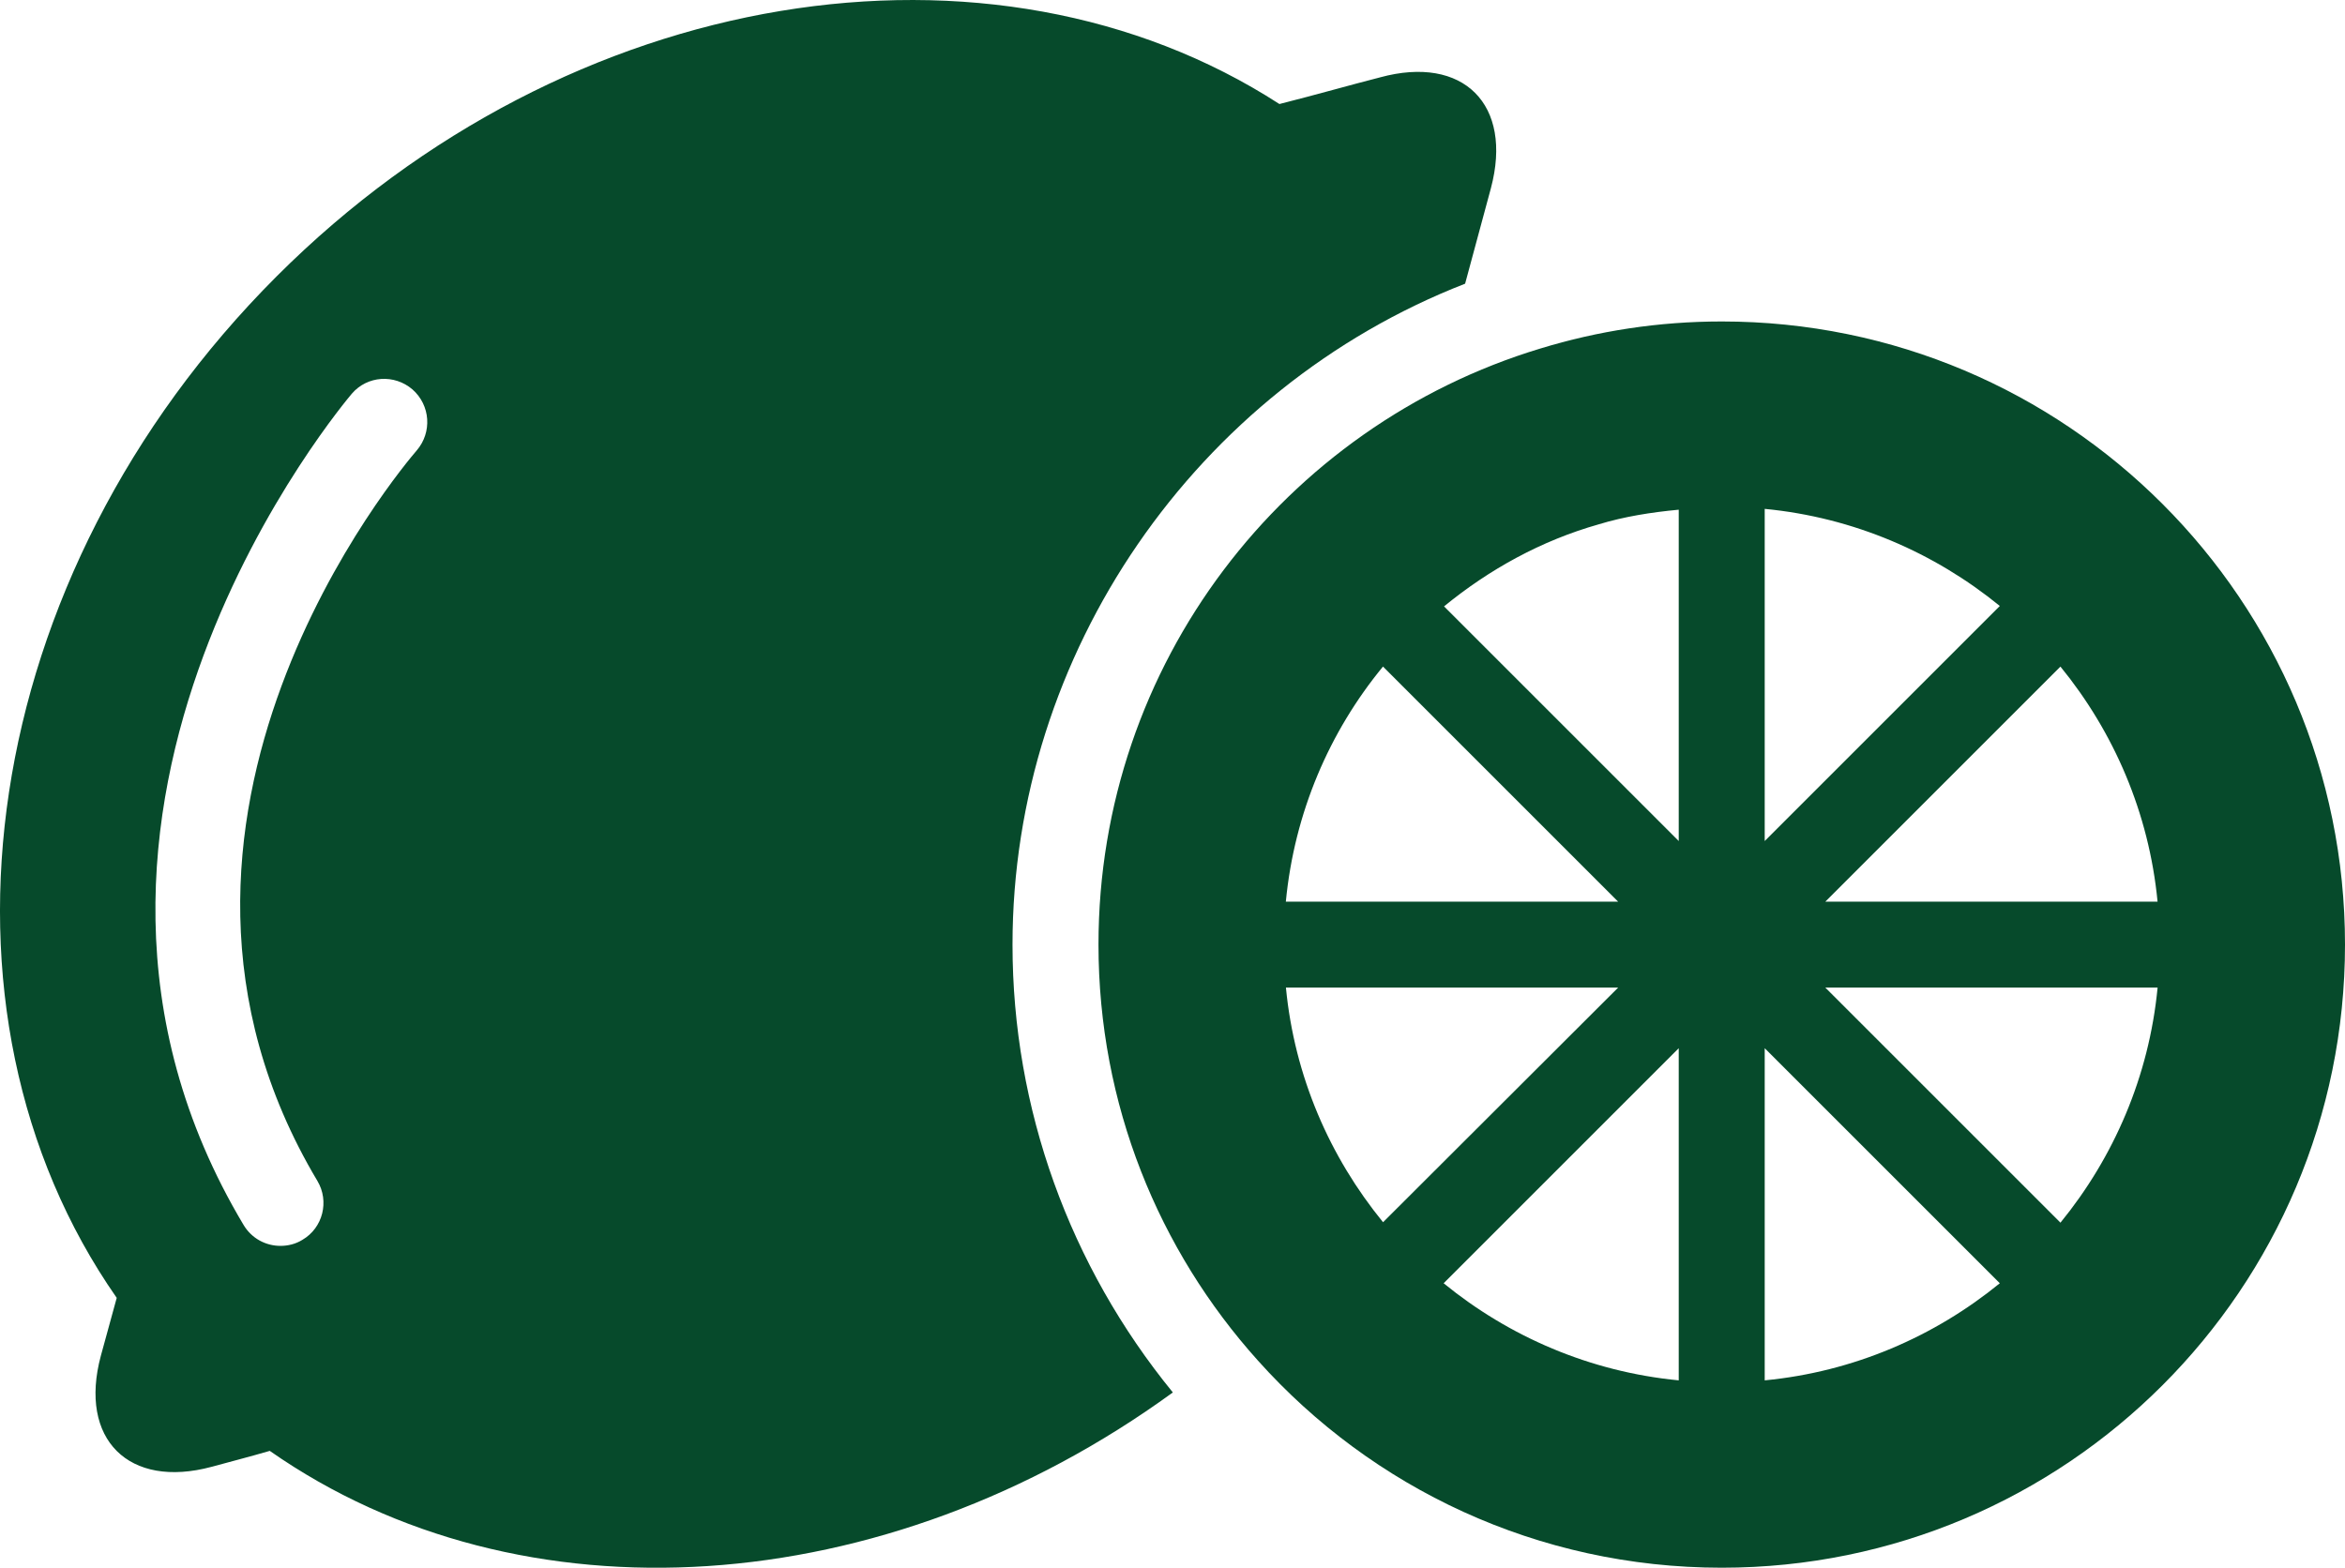
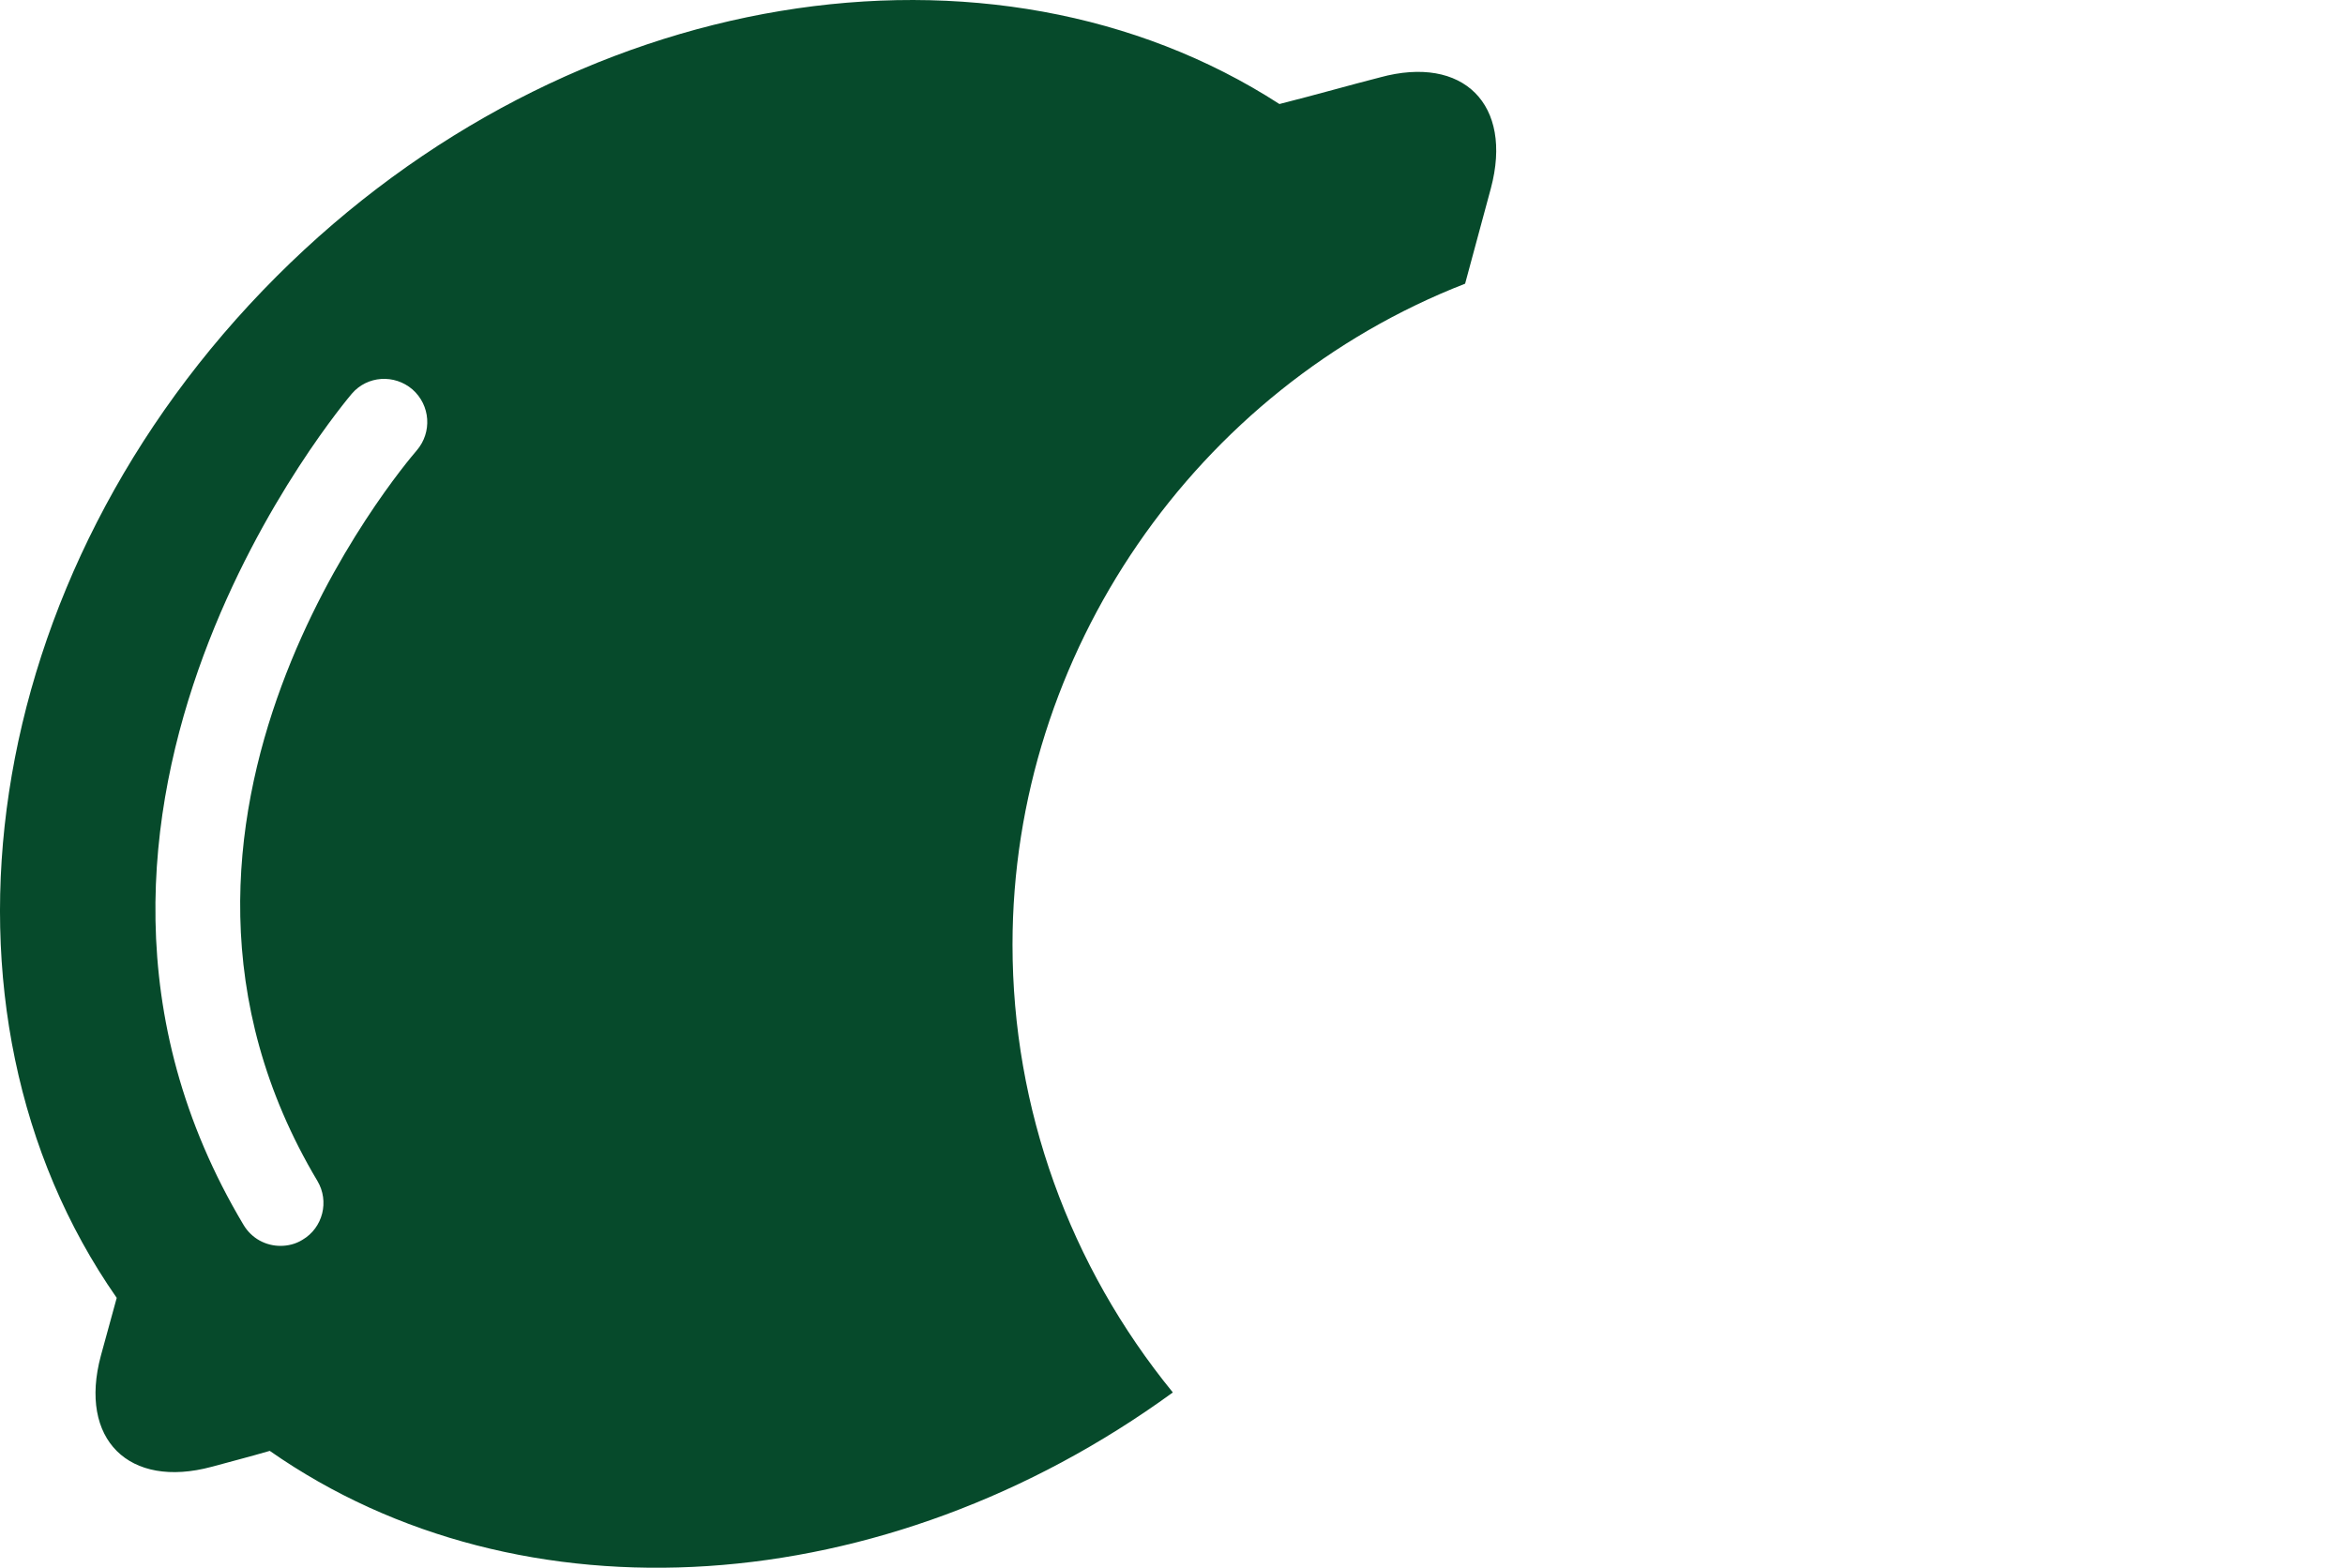
<svg xmlns="http://www.w3.org/2000/svg" viewBox="0 0 508.69 340.16" id="Layer_2">
  <defs>
    <style>
      .cls-1 {
        fill: #064a2b;
      }
    </style>
  </defs>
  <g data-name="Layer_1" id="Layer_1-2">
    <g>
-       <path d="M373.49,69.75c-13.71,0-26.85,2.05-39.35,5.87-55.48,16.78-95.85,68.35-95.85,129.33,0,34.69,13.05,66.3,34.59,90.26,24.71,27.6,60.61,44.94,100.61,44.94,74.69,0,135.2-60.51,135.2-135.2s-60.51-135.2-135.2-135.2ZM446.96,265.28l-51-51h72.08c-1.86,19.3-9.51,36.83-21.07,51ZM382.81,110.41c19.3,1.86,36.83,9.51,51,21.07l-51,51v-72.08ZM468.04,195.63h-72.08l51-51c11.56,14.17,19.21,31.7,21.07,51ZM364.16,299.5c-19.3-1.86-36.83-9.51-51-21.07l51-51v72.08ZM382.81,227.43l51,51c-14.17,11.56-31.7,19.21-51,21.07v-72.08ZM346.82,113.76c5.5-1.68,11.38-2.61,17.34-3.17v71.89l-50.91-50.91c9.79-8.02,21.07-14.27,33.57-17.81ZM300.01,144.63l51,51h-72.08c1.86-19.3,9.42-36.83,21.07-51ZM278.94,214.28h72.08l-51,50.91c-11.56-14.17-19.21-31.61-21.07-50.91Z" class="cls-1" />
      <path d="M299.36,16.79c-6.25,1.59-13.71,3.73-21.82,5.78C215.35-17.61,123.5-3.53,60.01,59.96-5.08,125.05-18.13,219.32,25.32,281.6c-1.21,4.48-2.42,8.86-3.45,12.59-4.85,18.09,6.06,28.91,24.06,24.06,3.73-1.03,8.11-2.14,12.59-3.45,54.55,38.14,133.52,32.73,195.9-12.68-22.38-27.41-34.78-61.54-34.78-97.16,0-63.31,39.81-120.66,98.18-143.41,2.05-7.65,4.01-14.83,5.59-20.7,4.85-18.18-5.97-29-24.06-24.06ZM90.4,97.73c-2.8,3.26-68.25,80.19-21.54,158.51,2.61,4.38,1.21,10.16-3.26,12.77-1.49.93-3.17,1.31-4.76,1.31-3.17,0-6.25-1.59-8.02-4.57C-.88,175.77,75.58,86.35,76.32,85.42c3.36-3.92,9.23-4.29,13.15-.93,3.92,3.45,4.29,9.32.93,13.24Z" class="cls-1" />
    </g>
  </g>
</svg>